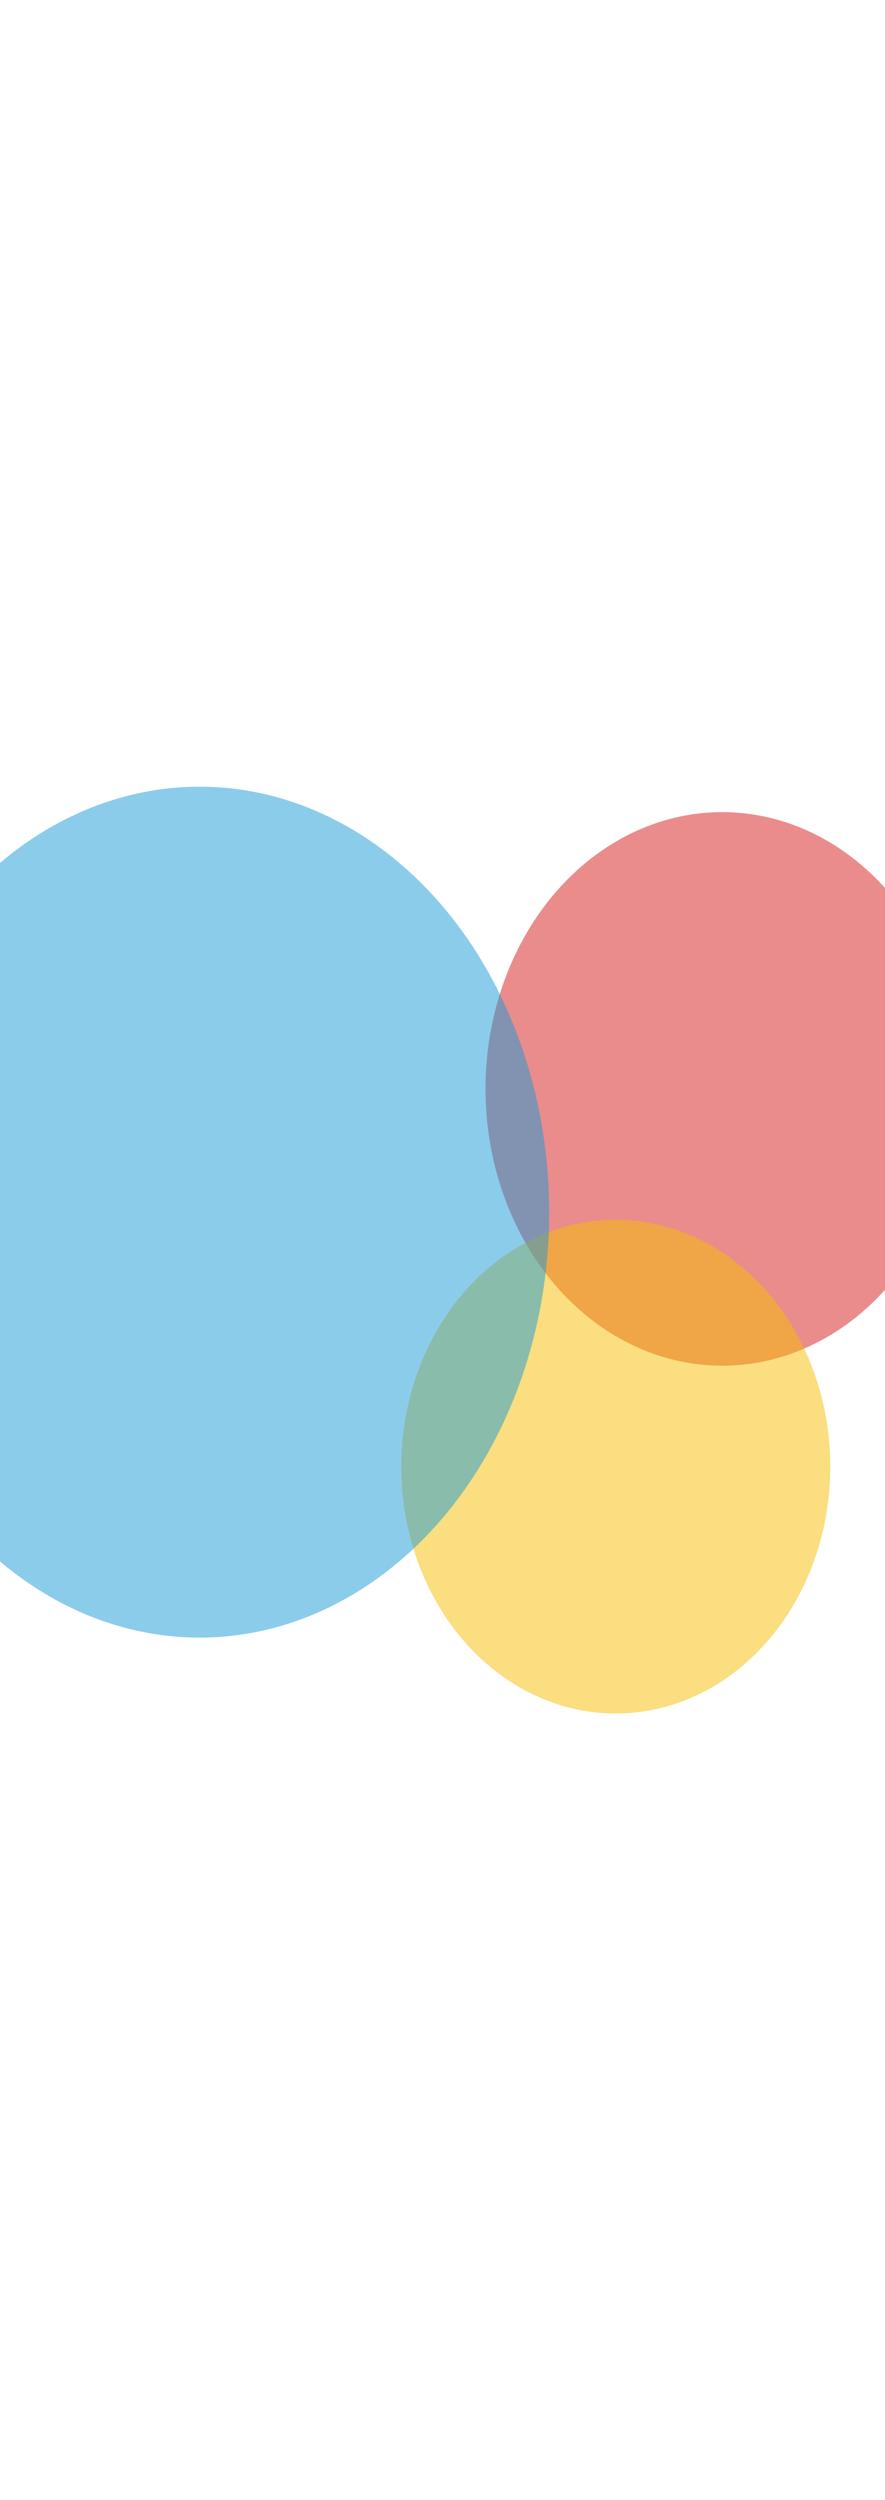
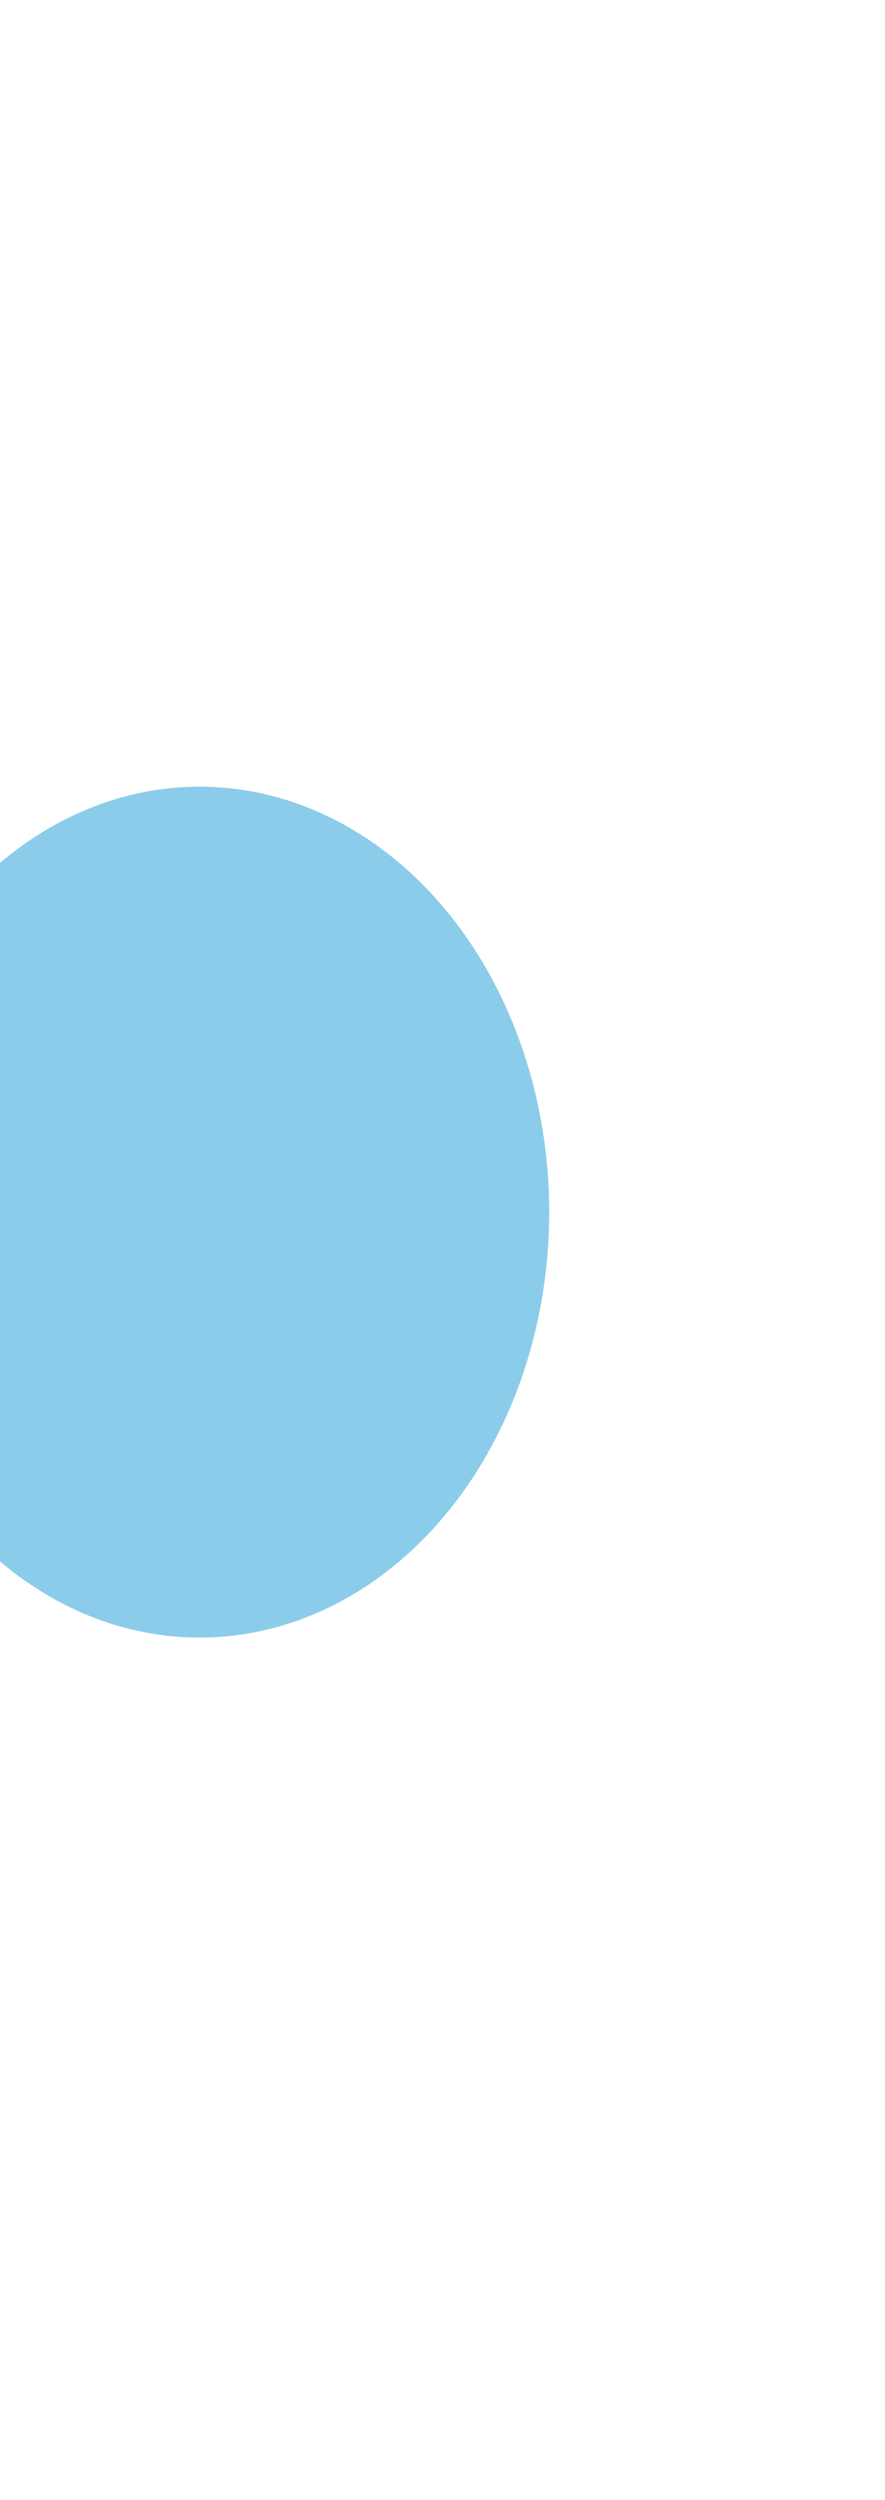
<svg xmlns="http://www.w3.org/2000/svg" width="360" height="1017" viewBox="0 0 360 1017" fill="none">
  <g filter="url(#filter0_f_26_744)">
-     <ellipse cx="293.781" cy="442.94" rx="96.294" ry="112.594" fill="#D81B1B" fill-opacity="0.5" />
-   </g>
+     </g>
  <g filter="url(#filter1_f_26_744)">
-     <ellipse cx="250.48" cy="596.6" rx="87.256" ry="100.401" fill="#F7BE00" fill-opacity="0.5" />
-   </g>
+     </g>
  <g filter="url(#filter2_f_26_744)">
    <ellipse cx="81.204" cy="493.066" rx="142.204" ry="173.066" fill="#1B9BD8" fill-opacity="0.5" />
  </g>
  <defs>
    <filter id="filter0_f_26_744" x="-122.513" y="10.346" width="832.588" height="865.188" filterUnits="userSpaceOnUse" color-interpolation-filters="sRGB">
      <feGaussianBlur stdDeviation="160" />
    </filter>
    <filter id="filter1_f_26_744" x="-156.776" y="176.199" width="814.512" height="840.801" filterUnits="userSpaceOnUse" color-interpolation-filters="sRGB">
      <feGaussianBlur stdDeviation="160" />
    </filter>
    <filter id="filter2_f_26_744" x="-381" y="0" width="924.407" height="986.132" filterUnits="userSpaceOnUse" color-interpolation-filters="sRGB">
      <feGaussianBlur stdDeviation="160" />
    </filter>
  </defs>
</svg>